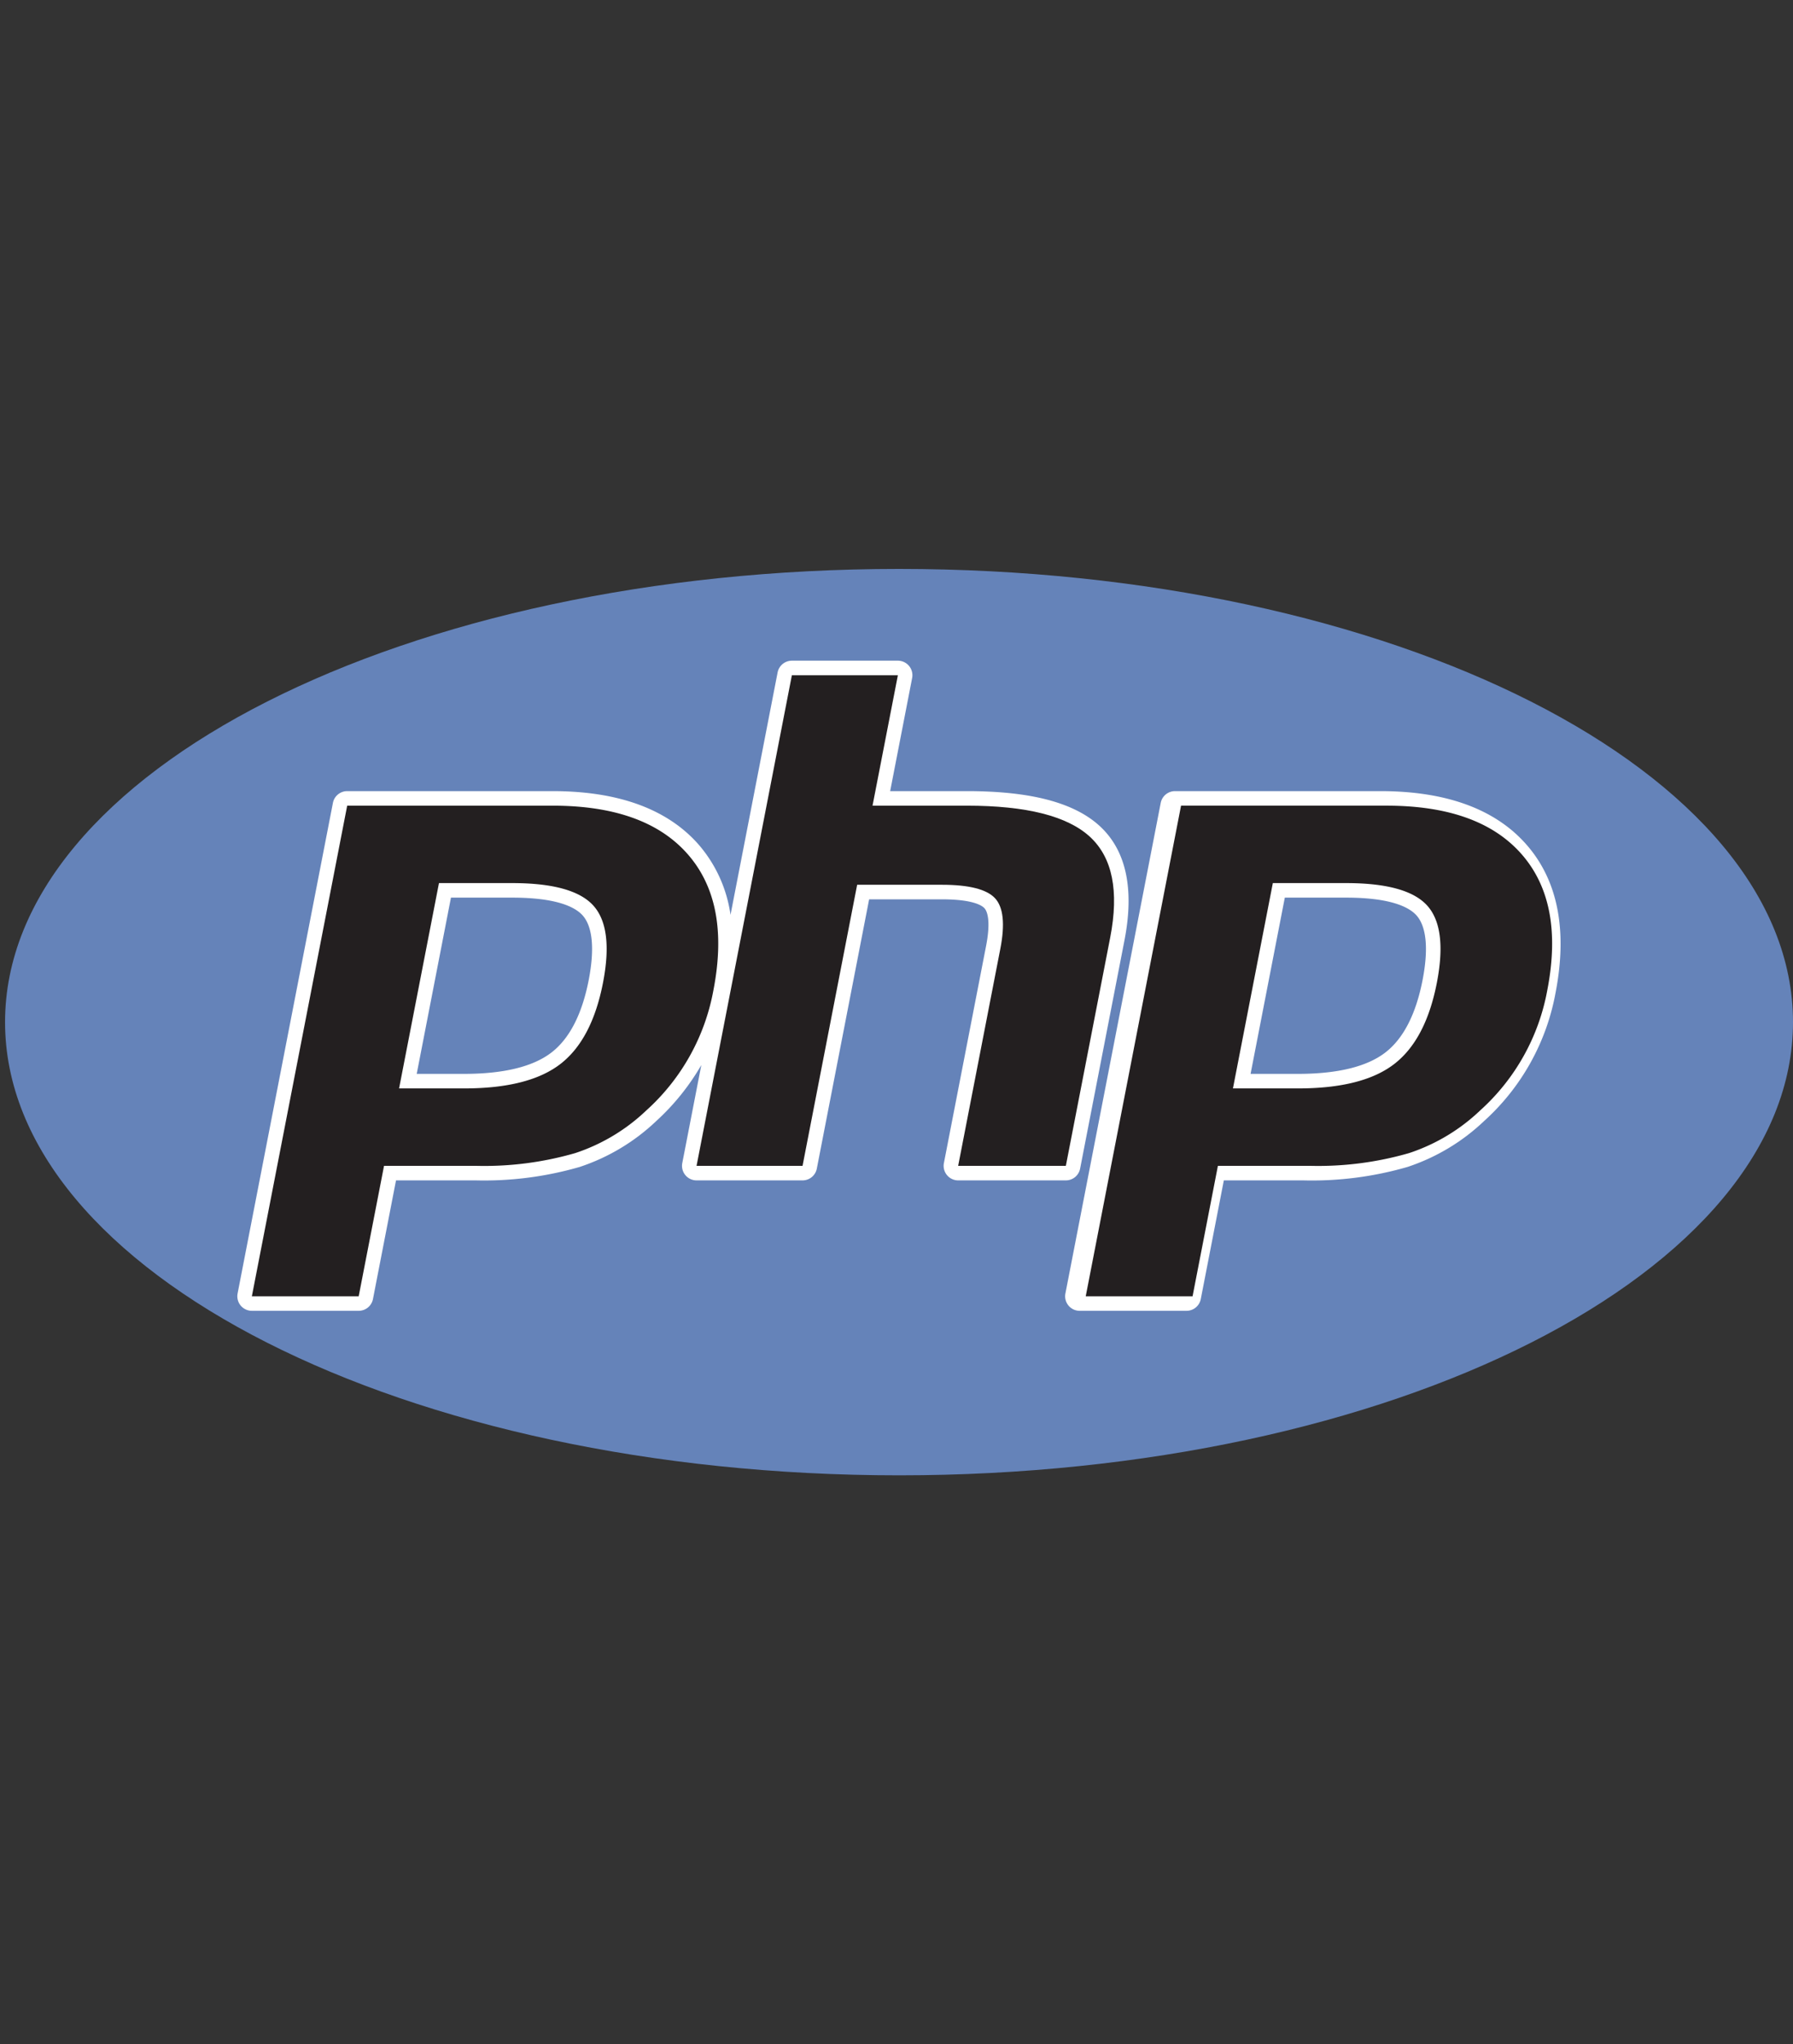
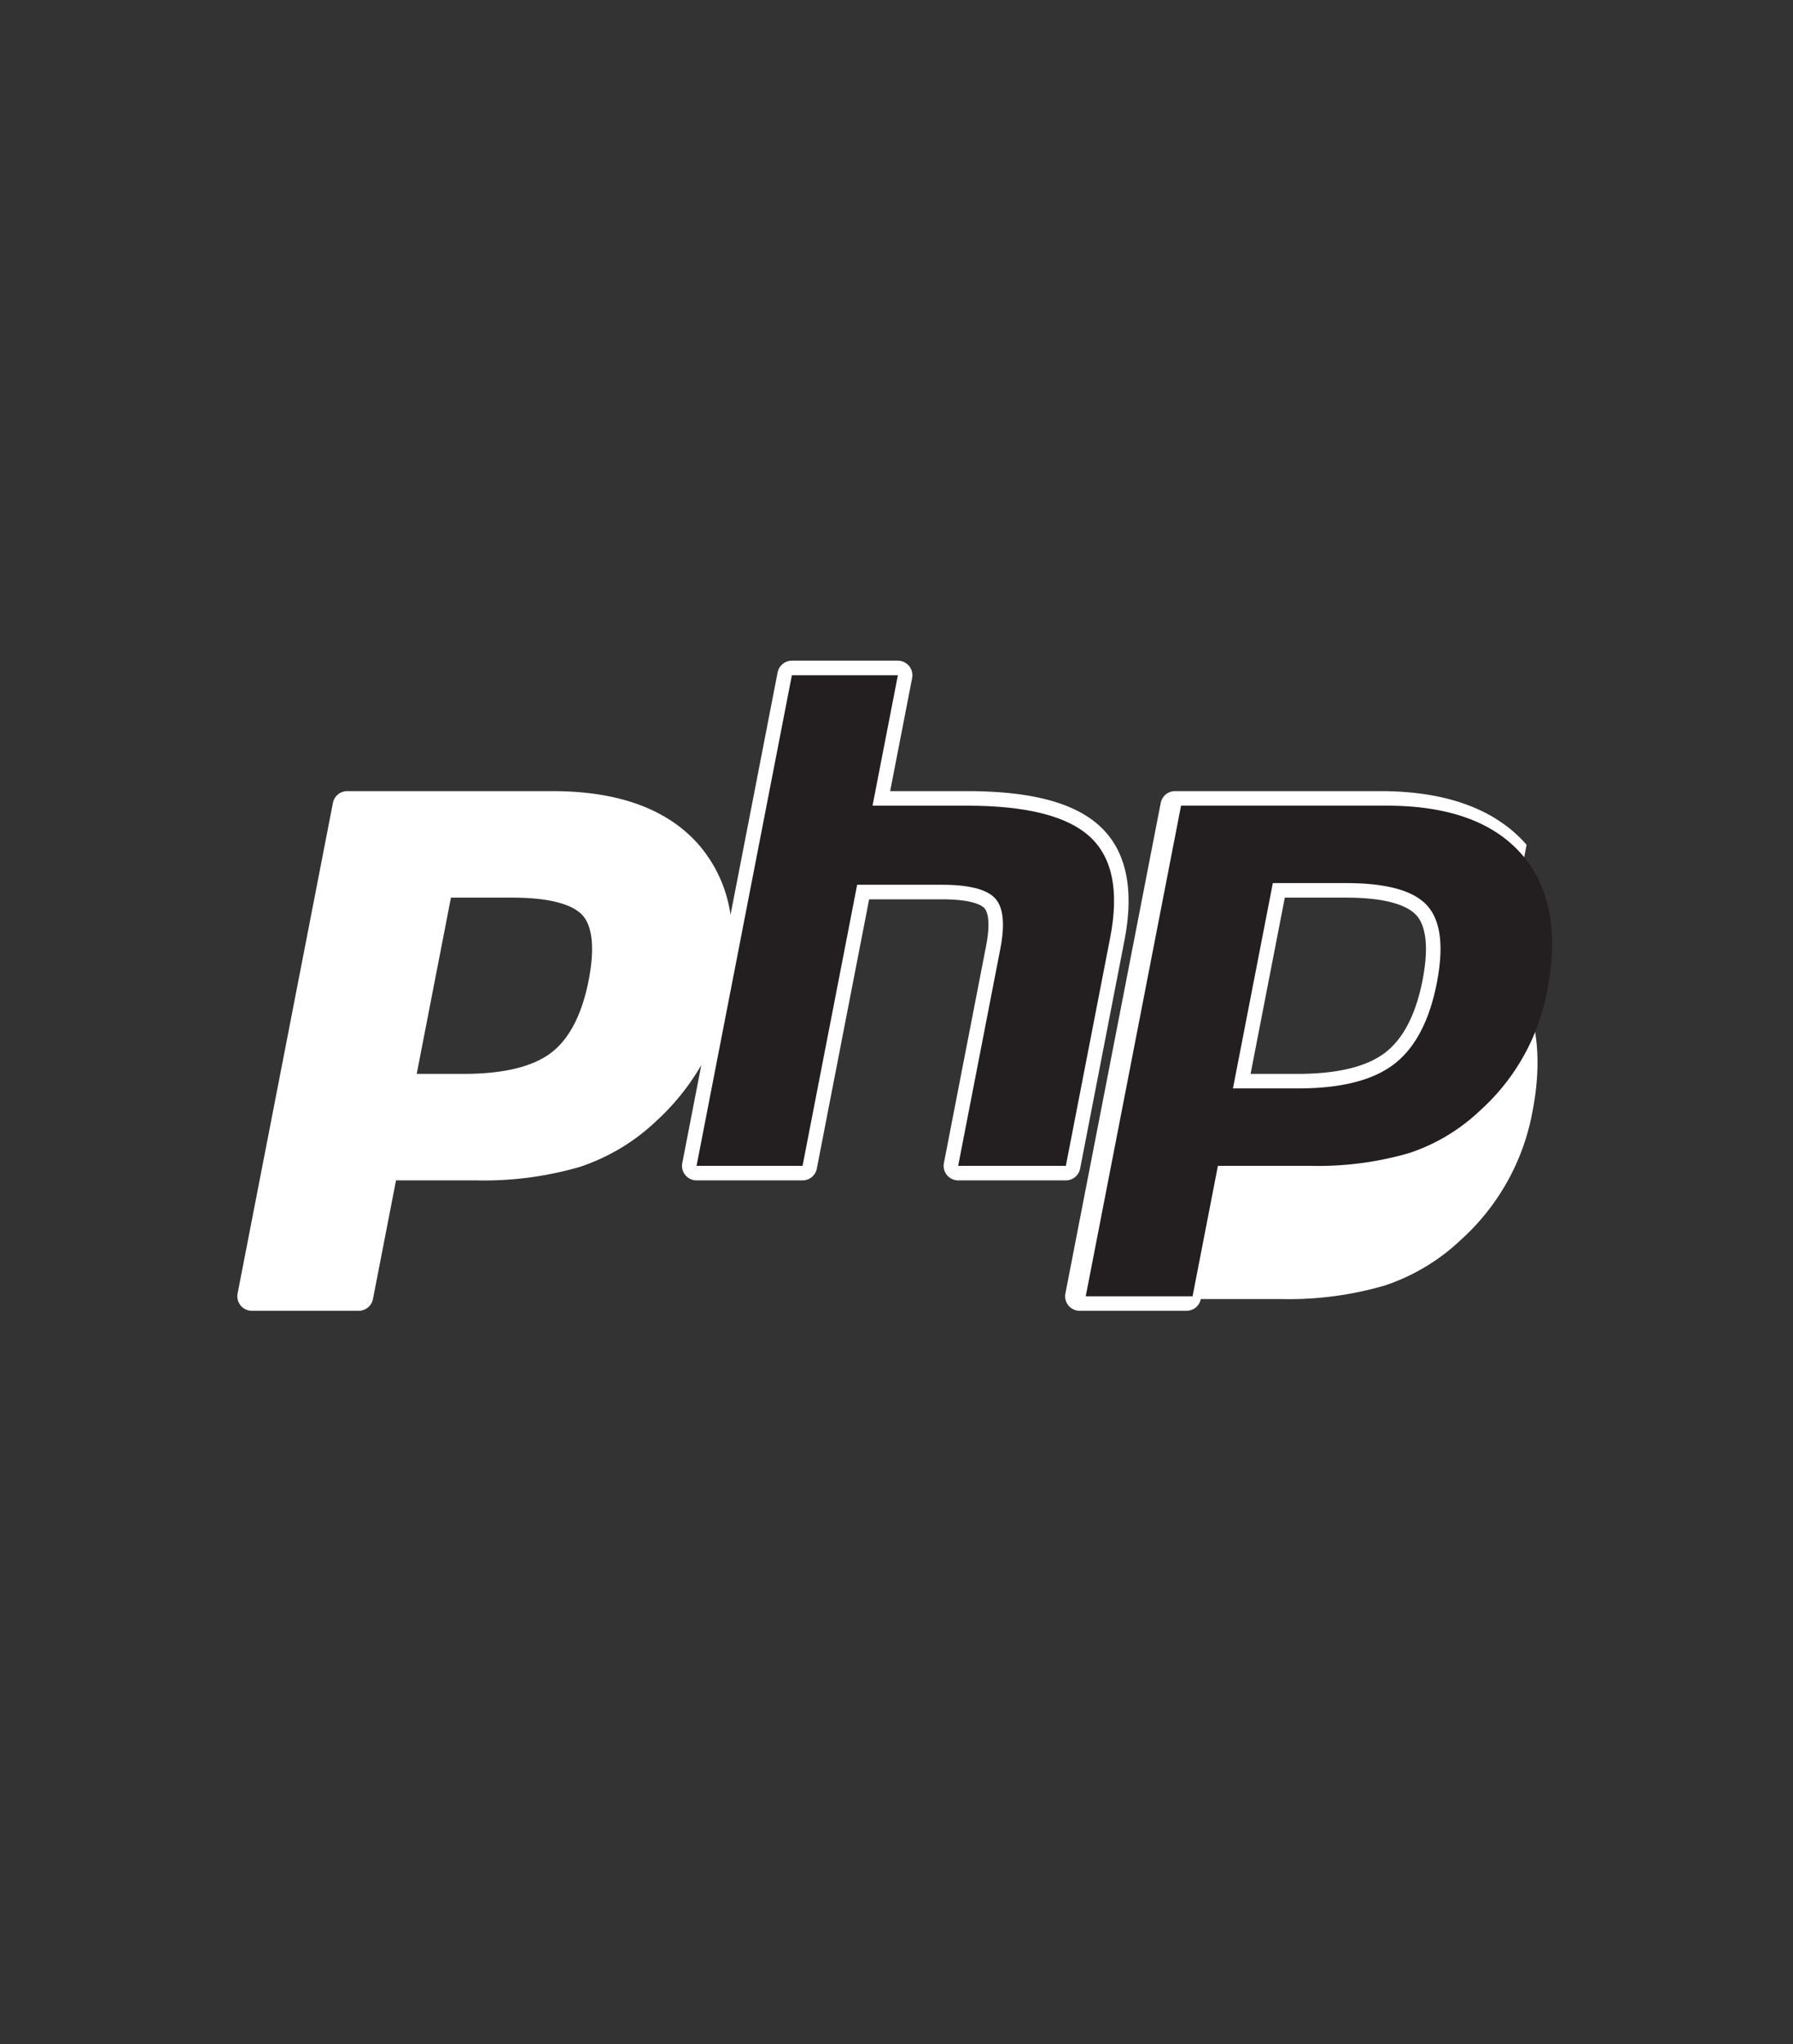
<svg xmlns="http://www.w3.org/2000/svg" id="Layer_1" data-name="Layer 1" viewBox="0 0 255.197 290.859">
  <rect x="0" y="0" width="255.197" height="290.859" fill="#333333" stroke="none" />
  <defs>
    <style>
      .cls-1, .cls-3 {
        fill: #fff;
      }

      .cls-1 {
        opacity: 0;
      }

      .cls-2 {
        fill: #6583b9;
      }

      .cls-2, .cls-3, .cls-4 {
        fill-rule: evenodd;
      }

      .cls-4 {
        fill: #231f20;
      }
    </style>
  </defs>
  <title>PHP</title>
-   <rect class="cls-1" width="255" height="290.859" />
-   <path class="cls-2" d="M128.239,210.371c70.271,0,127.238-28.87,127.238-64.482S198.51,81.408,128.239,81.408,1,110.278,1,145.89,57.968,210.371,128.239,210.371Z" transform="translate(-0.28 -0.46)" />
  <path class="cls-3" d="M154.013,166.731l6.312-32.483c1.424-7.331.239-12.8-3.52-16.255-3.641-3.344-9.823-4.97-18.899-4.97H126.976l3.128-16.094a2.069,2.069,0,0,0-2.031-2.465H112.988a2.07,2.07,0,0,0-2.032,1.675l-6.702,34.485a19.401,19.401,0,0,0-4.514-9.968c-4.425-5.065-11.424-7.633-20.805-7.633H49.695a2.069,2.069,0,0,0-2.031,1.675L34.097,184.5a2.069,2.069,0,0,0,2.031,2.463h15.205a2.07,2.07,0,0,0,2.031-1.674l3.281-16.883h11.319a48.88,48.88,0,0,0,14.825-1.913,29.013,29.013,0,0,0,10.882-6.517,33.437,33.437,0,0,0,6.428-7.982l-2.71,13.949a2.069,2.069,0,0,0,2.031,2.464h15.086a2.069,2.069,0,0,0,2.031-1.674l7.446-38.316H134.335c4.411,0,5.702.878,6.053,1.256.319.344.982,1.559.239,5.385l-6.001,30.885a2.069,2.069,0,0,0,2.031,2.464H151.982A2.07,2.07,0,0,0,154.013,166.731Zm-69.94-26.839c-.948,4.869-2.733,8.342-5.308,10.324-2.616,2.014-6.8,3.036-12.435,3.036H59.59l4.874-25.076H73.177c6.401,0,8.98,1.368,10.016,2.514C84.627,132.283,84.931,135.465,84.073,139.892Z" transform="translate(-0.28 -0.46)" />
-   <path class="cls-3" d="M217.56,120.656c-4.424-5.065-11.424-7.633-20.804-7.633H167.516a2.07,2.07,0,0,0-2.031,1.675l-13.566,69.803a2.068,2.068,0,0,0,2.031,2.463H169.155a2.071,2.071,0,0,0,2.032-1.674l3.281-16.883h11.319a48.885,48.885,0,0,0,14.826-1.913,29.019,29.019,0,0,0,10.882-6.517,32.408,32.408,0,0,0,10.179-18.226c1.729-8.894.346-15.99-4.112-21.093ZM202.756,139.892c-.947,4.869-2.733,8.342-5.307,10.324-2.616,2.014-6.799,3.036-12.435,3.036h-6.74l4.873-25.076h8.713c6.401,0,8.98,1.368,10.016,2.514C203.311,132.283,203.616,135.465,202.756,139.892Z" transform="translate(-0.28 -0.46)" />
-   <path class="cls-4" d="M73.177,126.107q8.665,0,11.552,3.199,2.886,3.199,1.375,10.982-1.578,8.104-6.077,11.569-4.5,3.466-13.697,3.465H57.08l5.678-29.214ZM36.128,184.895h15.205l3.607-18.559H67.965a46.597,46.597,0,0,0,14.185-1.812,26.843,26.843,0,0,0,10.121-6.072,30.329,30.329,0,0,0,9.548-17.098q2.413-12.412-3.639-19.337-6.05-6.926-19.246-6.925H49.695Z" transform="translate(-0.28 -0.46)" />
+   <path class="cls-3" d="M217.56,120.656c-4.424-5.065-11.424-7.633-20.804-7.633H167.516a2.07,2.07,0,0,0-2.031,1.675l-13.566,69.803a2.068,2.068,0,0,0,2.031,2.463H169.155a2.071,2.071,0,0,0,2.032-1.674h11.319a48.885,48.885,0,0,0,14.826-1.913,29.019,29.019,0,0,0,10.882-6.517,32.408,32.408,0,0,0,10.179-18.226c1.729-8.894.346-15.99-4.112-21.093ZM202.756,139.892c-.947,4.869-2.733,8.342-5.307,10.324-2.616,2.014-6.799,3.036-12.435,3.036h-6.74l4.873-25.076h8.713c6.401,0,8.98,1.368,10.016,2.514C203.311,132.283,203.616,135.465,202.756,139.892Z" transform="translate(-0.28 -0.46)" />
  <path class="cls-4" d="M112.988,96.534h15.086l-3.607,18.558H137.906q12.684,0,17.499,4.424,4.816,4.425,2.889,14.338l-6.312,32.482H136.656l6.001-30.885q1.024-5.27-.754-7.188-1.779-1.916-7.569-1.917H122.278l-7.771,39.99H99.421l13.567-69.802Z" transform="translate(-0.28 -0.46)" />
  <path class="cls-4" d="M191.86,126.107q8.666,0,11.552,3.199,2.885,3.199,1.375,10.982-1.577,8.104-6.077,11.569-4.5,3.466-13.696,3.465h-9.25l5.678-29.214Zm-37.048,58.787h15.206l3.606-18.559h13.024a46.6,46.6,0,0,0,14.186-1.812,26.839,26.839,0,0,0,10.121-6.072,30.326,30.326,0,0,0,9.549-17.098q2.413-12.412-3.638-19.337-6.051-6.926-19.247-6.925h-29.241Z" transform="translate(-0.28 -0.46)" />
</svg>